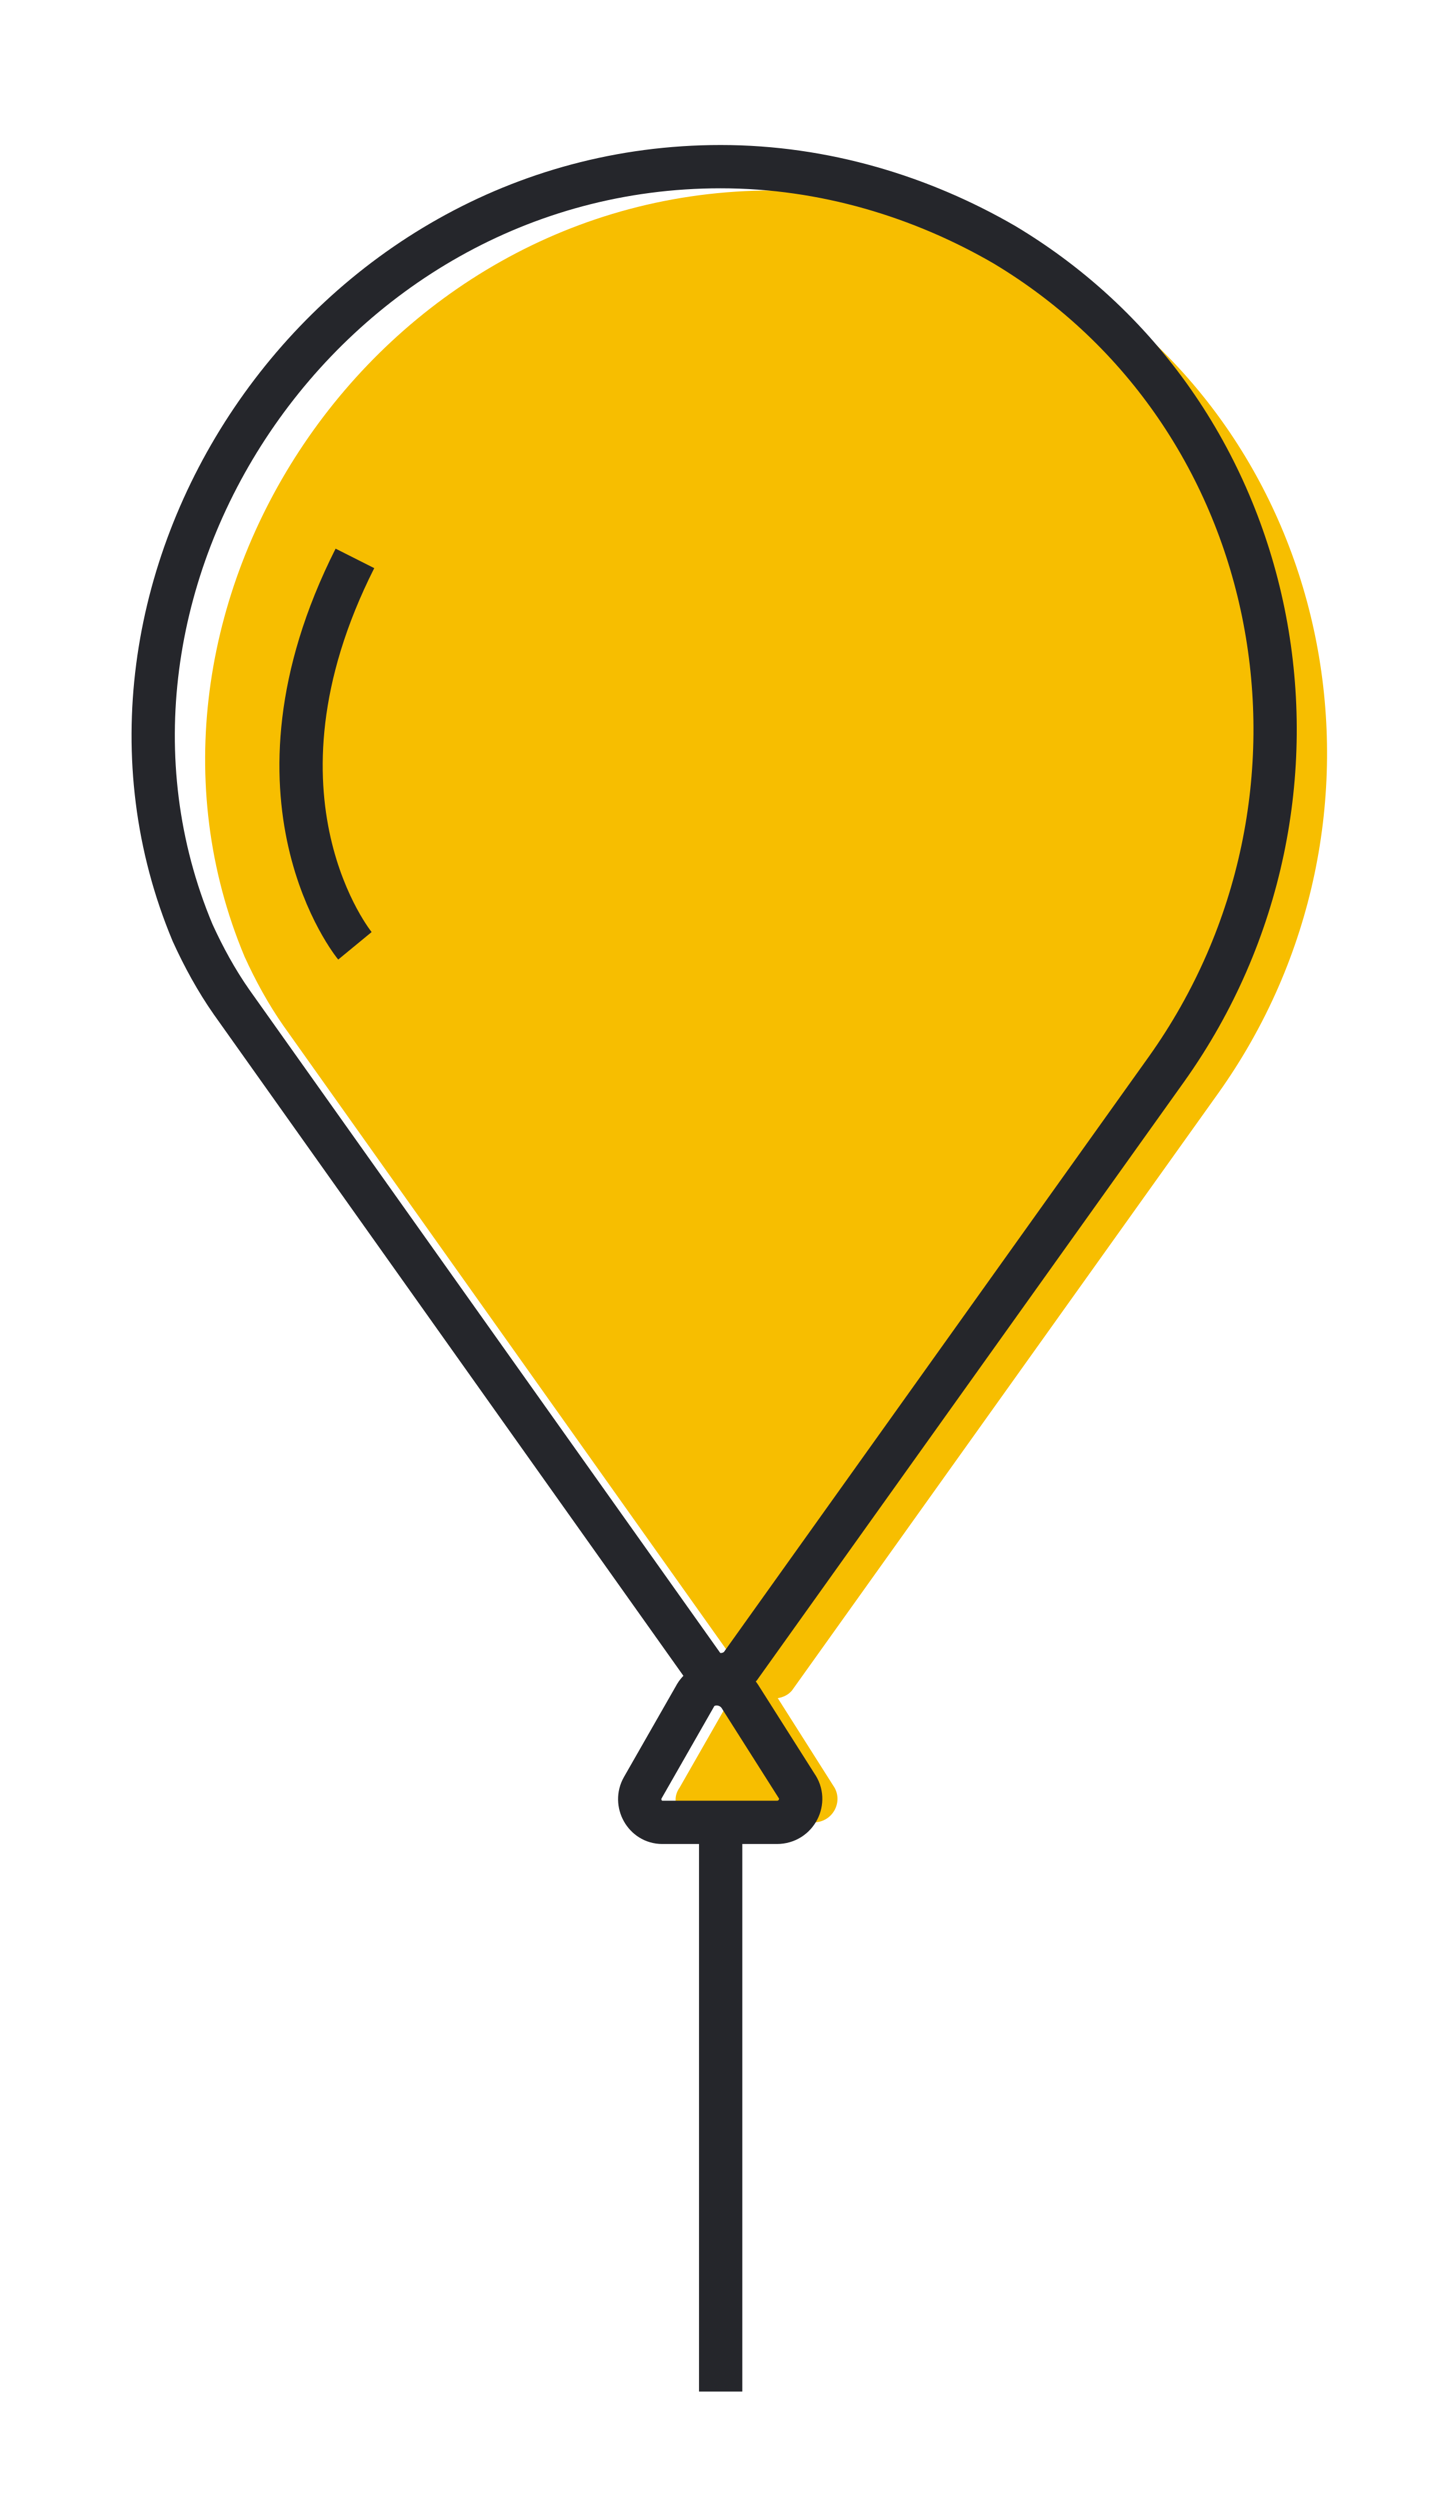
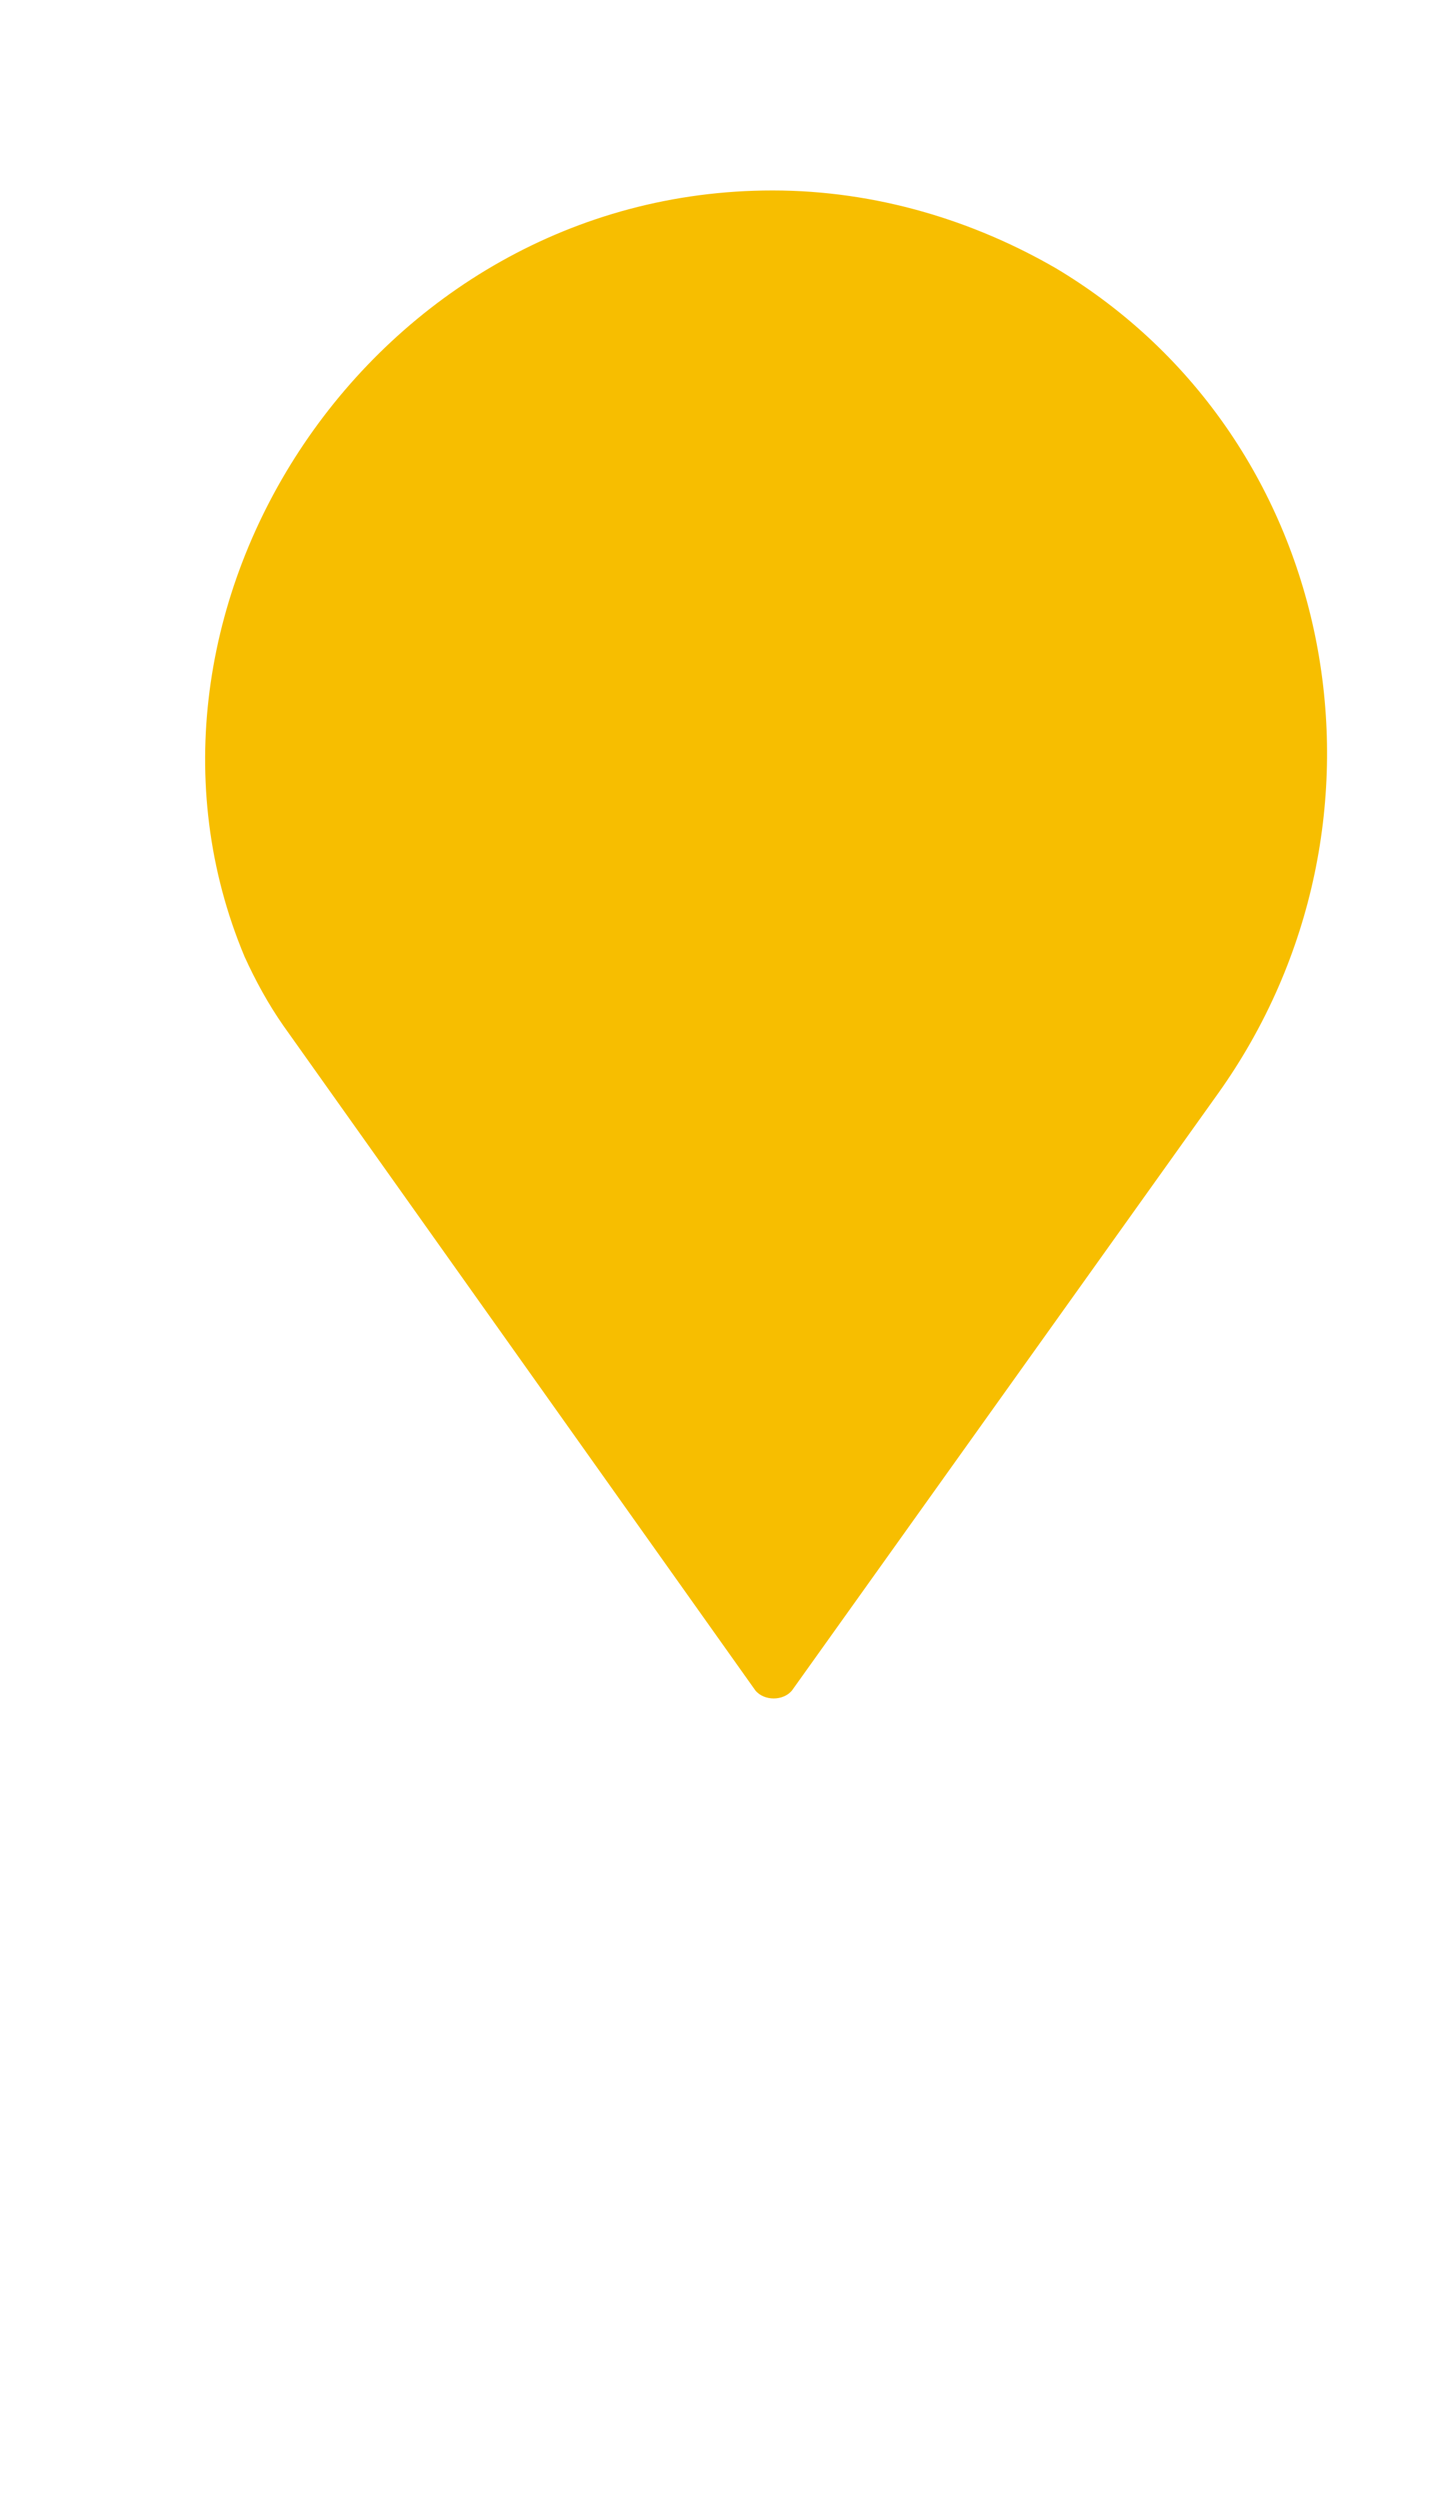
<svg xmlns="http://www.w3.org/2000/svg" enable-background="new 0 0 66.4 115.5" viewBox="0 0 66.4 115.5">
-   <path d="m32.3 84.2h5.3c.9 0 1.4-1 .9-1.7l-2.6-4.1c-.5-.8-1.7-.8-2.1 0l-2.4 4.2c-.5.7.1 1.6.9 1.6z" fill="#f7be00" />
  <path d="m34.9 78.1-21.8-30.7c-.7-1-1.3-2.1-1.8-3.2-6.7-16 5.9-35.4 24.4-35.4 4.8 0 9.3 1.4 13.1 3.6 13.2 7.9 16.4 25.6 7.5 38.1l-19.7 27.6c-.4.5-1.3.5-1.7 0z" fill="#f7be00" />
  <g fill="none" stroke="#25262b" stroke-miterlimit="10" stroke-width="2">
-     <path d="m30.6 84.2h5.3c.9 0 1.4-1 .9-1.7l-2.6-4.1c-.5-.8-1.7-.8-2.1 0l-2.4 4.2c-.4.7.1 1.6.9 1.6z" />
-     <path d="m32.5 77-21.8-30.7c-.7-1-1.3-2.1-1.8-3.2-6.7-16 5.9-35.4 24.4-35.4 4.8 0 9.3 1.4 13.1 3.6 13.2 7.9 16.4 25.6 7.5 38.1l-19.7 27.6c-.5.5-1.3.5-1.7 0z" />
-     <path d="m33.3 84.2v26.3" />
-     <path d="m16.4 43.7s-5.6-6.8 0-17.9" />
-   </g>
+     </g>
</svg>